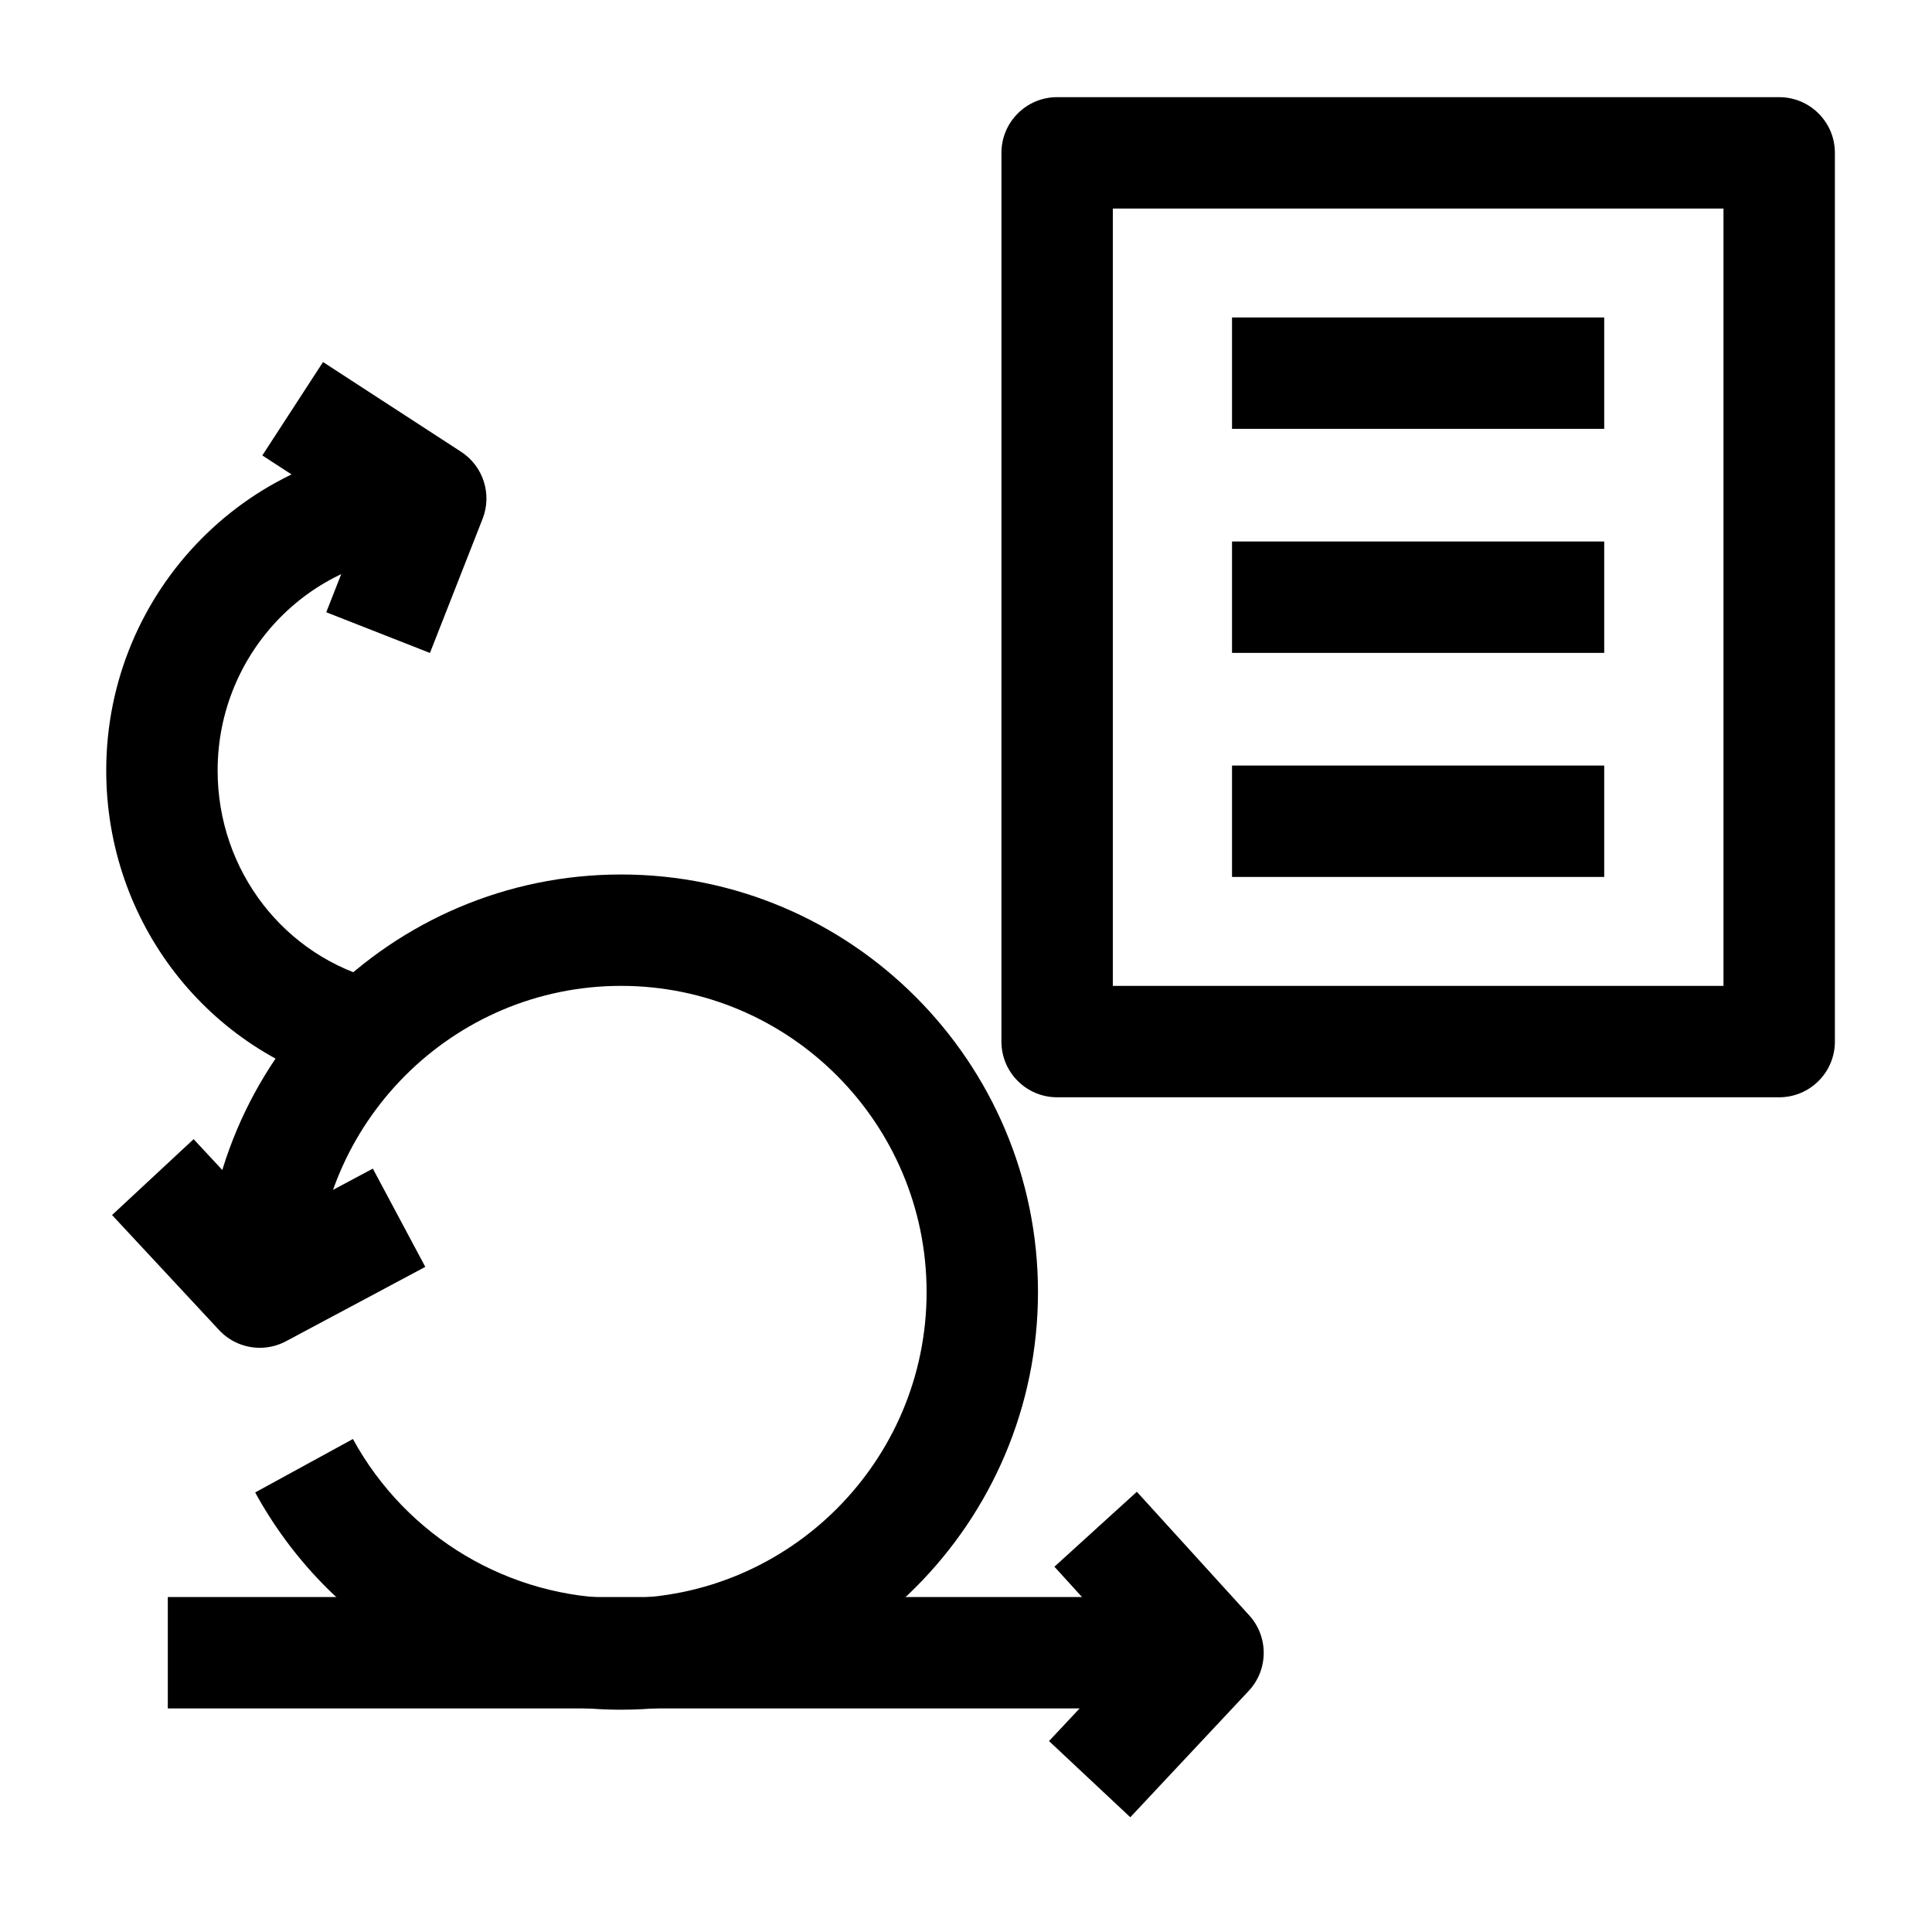
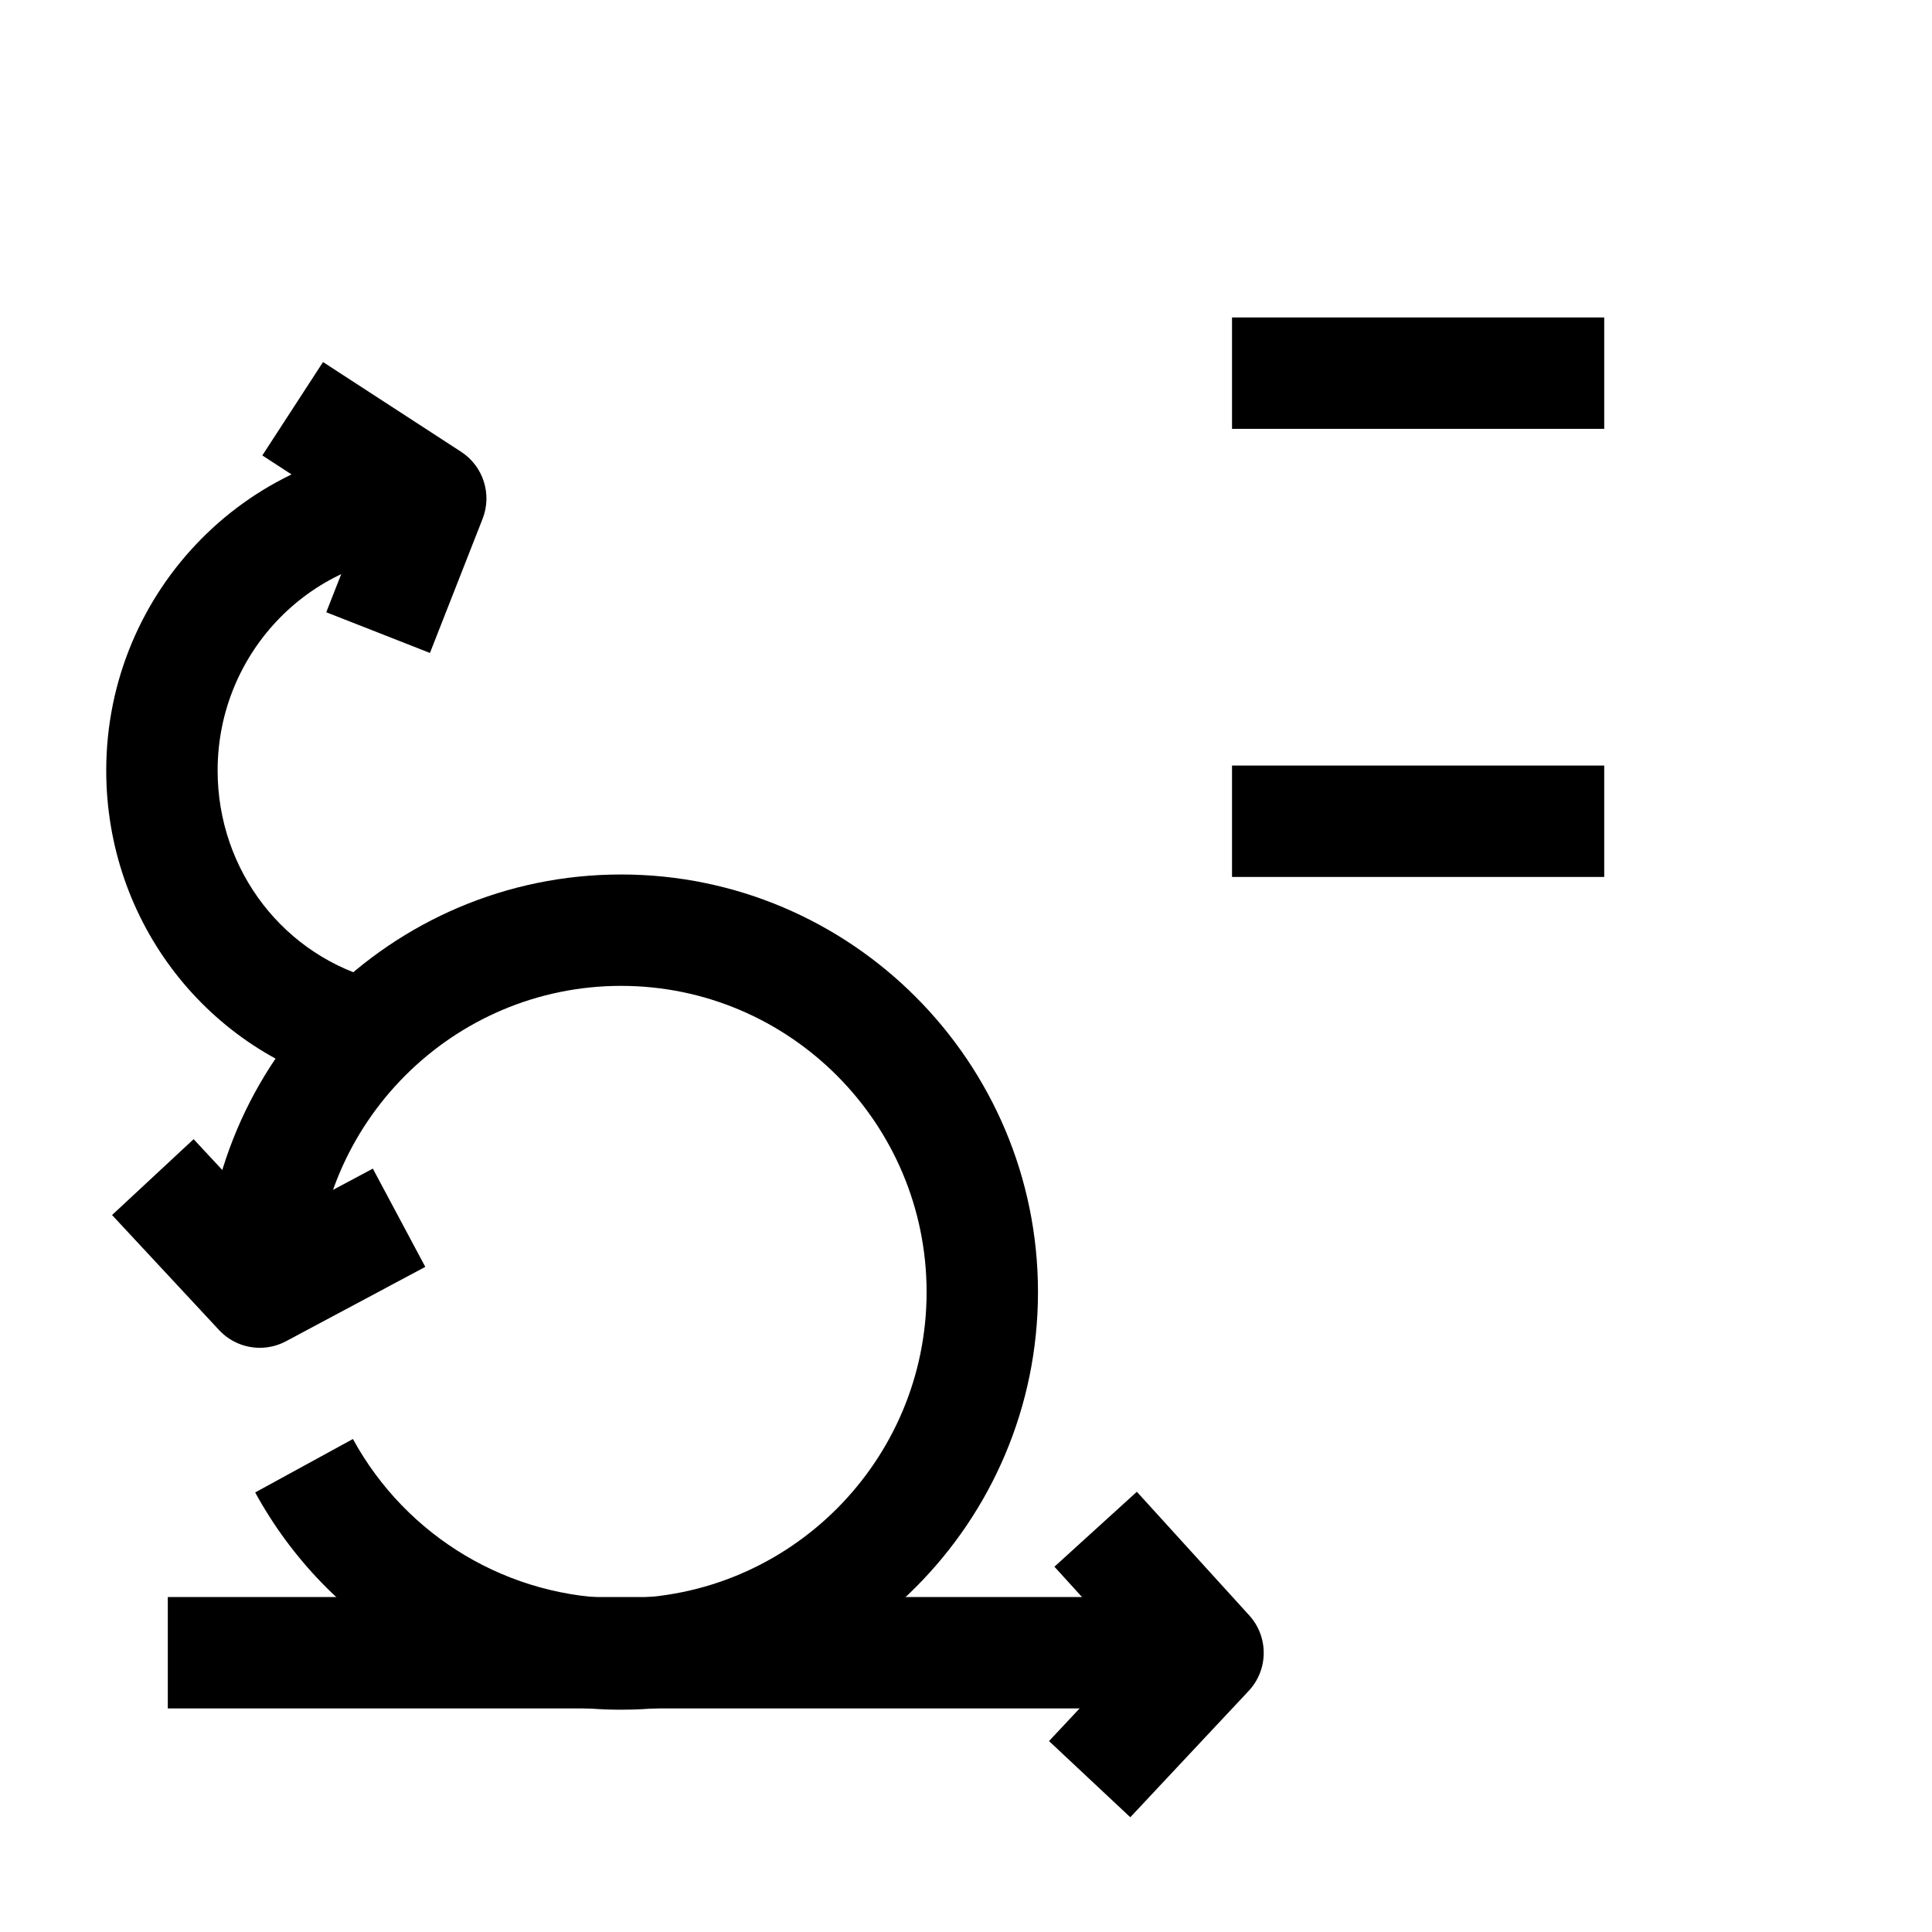
<svg xmlns="http://www.w3.org/2000/svg" fill="#000000" width="800px" height="800px" version="1.1" viewBox="144 144 512 512">
  <g>
    <path d="m443.54 625.59-21.539-20.188 22.051-23.531-20.621-22.68 21.844-19.859 29.785 32.758c5.176 5.695 5.109 14.41-0.152 20.023z" />
    <path d="m188.47 567.23h275.66v29.52h-275.66z" />
    <path d="m212.86 501.18c-4 0-7.945-1.625-10.812-4.707l-28.352-30.477 21.613-20.105 20.613 22.156 26.883-14.352 13.902 26.039-36.902 19.703c-2.195 1.172-4.582 1.742-6.945 1.742z" />
    <path d="m308.59 597.09c-40.391 0-77.547-22.062-96.965-57.574l25.902-14.164c14.238 26.039 41.469 42.219 71.062 42.219 44.648 0 80.969-36.406 80.969-81.152 0-44.746-36.324-81.152-80.969-81.152-44.648 0-80.973 36.406-80.973 81.152h-29.52c0-61.023 49.566-110.67 110.49-110.67 60.926 0 110.49 49.648 110.49 110.67-0.004 61.023-49.57 110.67-110.49 110.67z" />
-     <path d="m257.94 317.04-27.48-10.785 9.555-24.34-26.496-17.219 16.086-24.75 36.59 23.781c5.875 3.82 8.258 11.246 5.695 17.77z" />
+     <path d="m257.94 317.04-27.48-10.785 9.555-24.34-26.496-17.219 16.086-24.75 36.59 23.781c5.875 3.82 8.258 11.246 5.695 17.77" />
    <path d="m237.73 432.59c-38.613-9.504-65.578-44.211-65.578-84.398 0-47.898 38.582-86.863 86-86.863v29.52c-31.145 0-56.48 25.727-56.48 57.344 0 26.566 17.73 49.484 43.113 55.734z" />
-     <path d="m615.5 434.79h-191.35c-8.152 0-14.762-6.609-14.762-14.762l0.004-235.52c0-8.152 6.609-14.762 14.762-14.762l191.35 0.004c8.152 0 14.762 6.609 14.762 14.762v235.52c-0.004 8.148-6.609 14.758-14.762 14.758zm-176.59-29.52h161.83v-206h-161.83z" />
    <path d="m470.5 228.13h98.633v29.52h-98.633z" />
-     <path d="m470.5 287.5h98.633v29.52h-98.633z" />
    <path d="m470.5 346.88h98.633v29.52h-98.633z" />
  </g>
</svg>